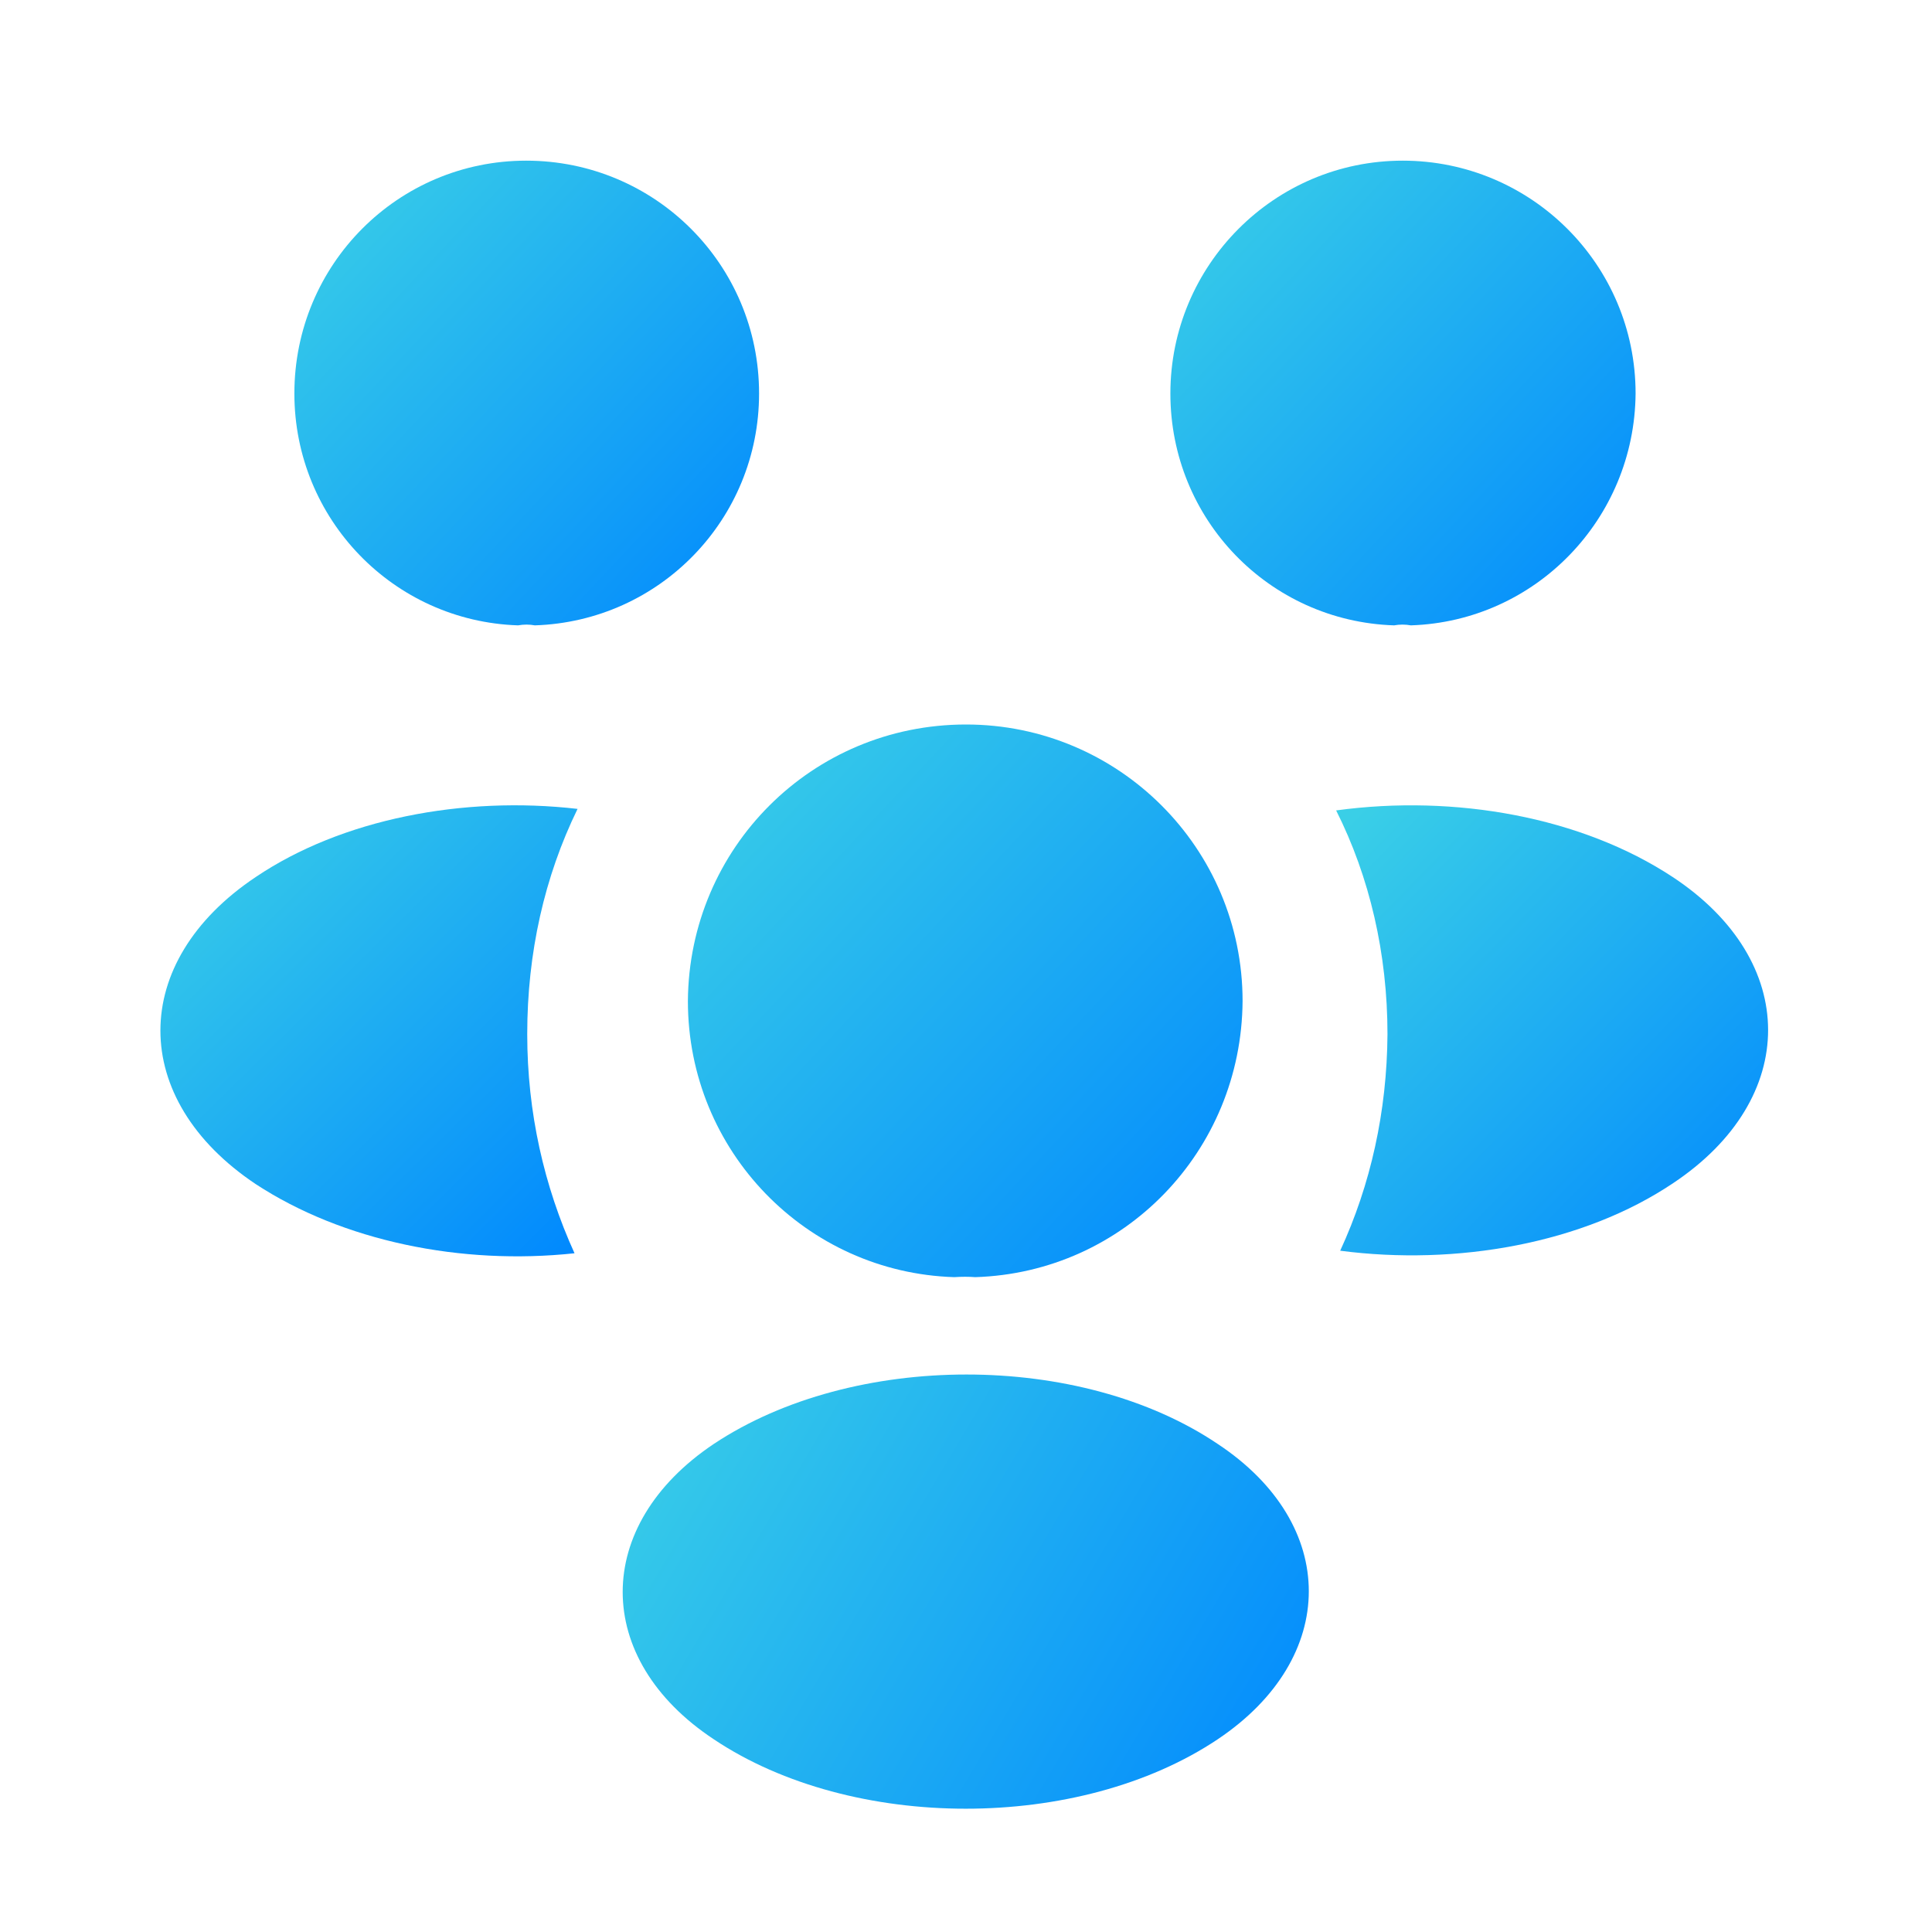
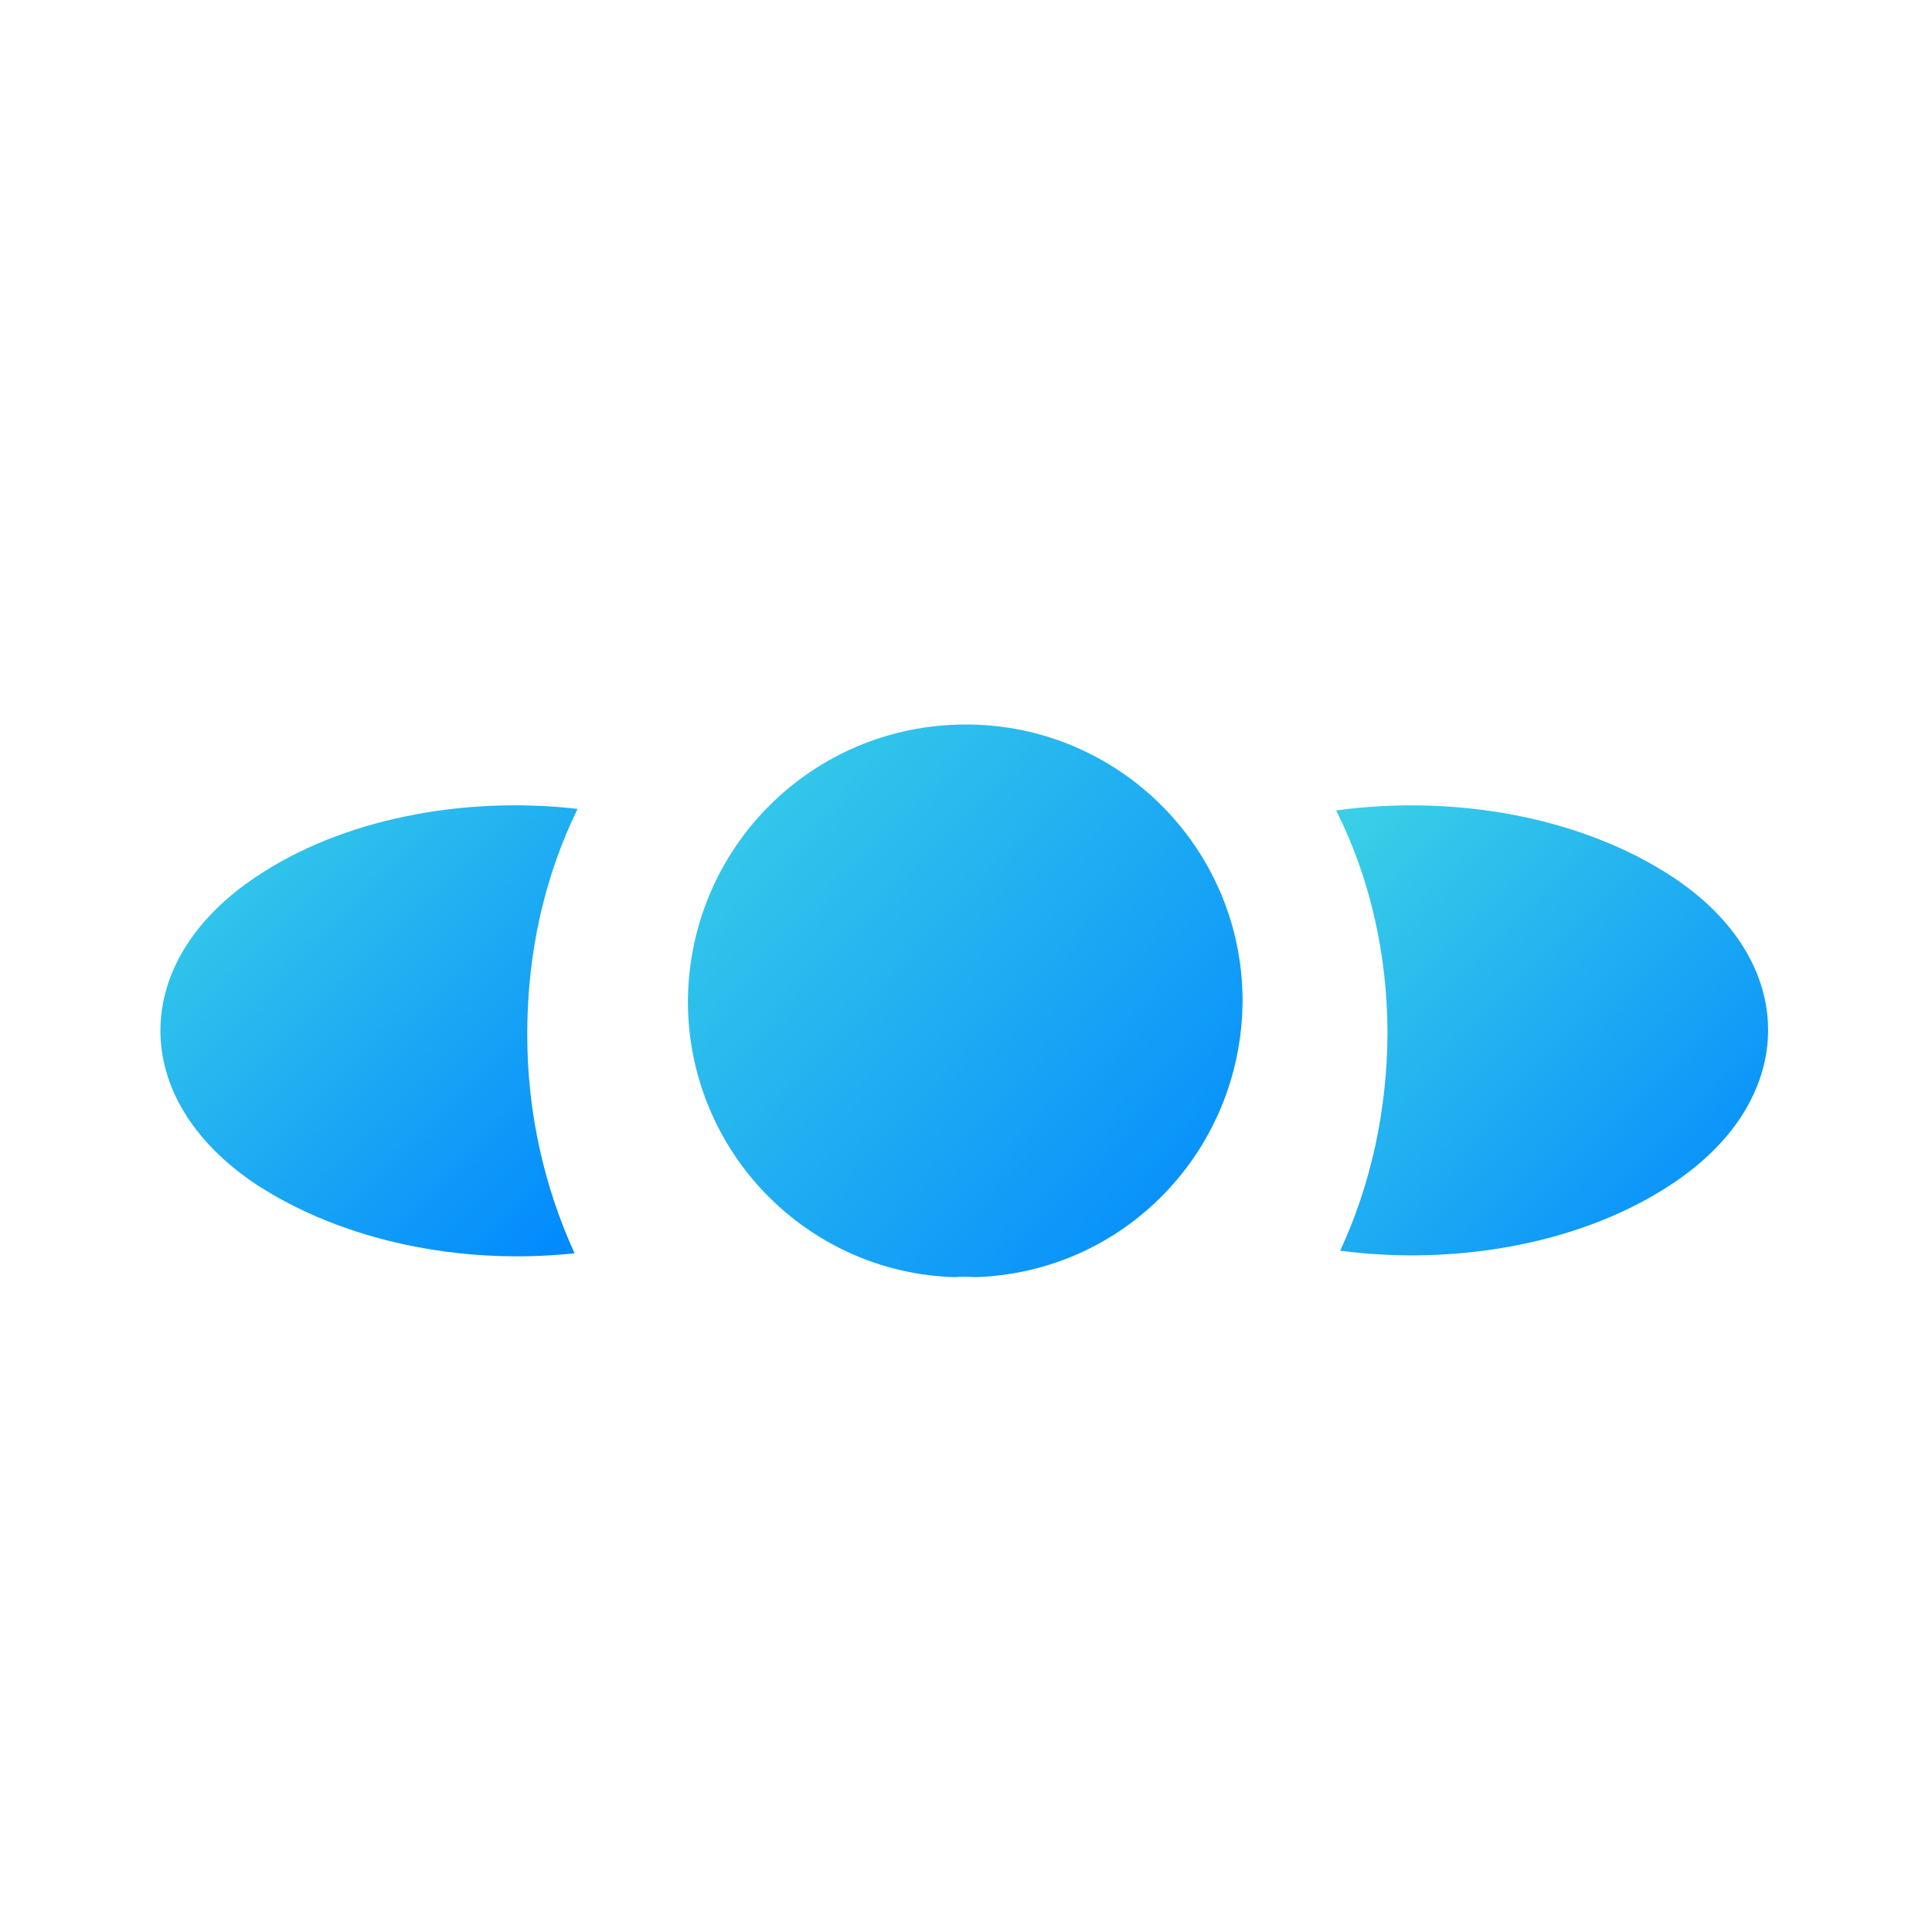
<svg xmlns="http://www.w3.org/2000/svg" width="38" height="38" viewBox="0 0 38 38" fill="none">
  <desc>
			Created with Pixso.
	</desc>
  <defs>
    <linearGradient x1="23.021" y1="3.738" x2="32.173" y2="12.303" id="paint_linear_89_3832_0" gradientUnits="userSpaceOnUse">
      <stop stop-color="#3ACFE7" />
      <stop offset="1" stop-color="#0088FE" />
    </linearGradient>
    <linearGradient x1="26.283" y1="16.398" x2="34.78" y2="24.696" id="paint_linear_89_3833_0" gradientUnits="userSpaceOnUse">
      <stop stop-color="#3ACFE7" />
      <stop offset="1" stop-color="#0088FE" />
    </linearGradient>
    <linearGradient x1="5.795" y1="3.738" x2="14.931" y2="12.303" id="paint_linear_89_3834_0" gradientUnits="userSpaceOnUse">
      <stop stop-color="#3ACFE7" />
      <stop offset="1" stop-color="#0088FE" />
    </linearGradient>
    <linearGradient x1="3.158" y1="16.399" x2="11.368" y2="24.712" id="paint_linear_89_3835_0" gradientUnits="userSpaceOnUse">
      <stop stop-color="#3ACFE7" />
      <stop offset="1" stop-color="#0088FE" />
    </linearGradient>
    <linearGradient x1="13.537" y1="14.93" x2="24.446" y2="25.128" id="paint_linear_89_3836_0" gradientUnits="userSpaceOnUse">
      <stop stop-color="#3ACFE7" />
      <stop offset="1" stop-color="#0088FE" />
    </linearGradient>
    <linearGradient x1="12.252" y1="27.573" x2="25.75" y2="35.581" id="paint_linear_89_3837_0" gradientUnits="userSpaceOnUse">
      <stop stop-color="#3ACFE7" />
      <stop offset="1" stop-color="#0088FE" />
    </linearGradient>
  </defs>
  <g opacity="0" />
-   <path id="Vector" d="M27.75 12.3C27.64 12.28 27.53 12.28 27.42 12.3C24.96 12.22 23.02 10.21 23.02 7.74C23.02 5.22 25.06 3.16 27.59 3.16C30.11 3.16 32.17 5.2 32.17 7.74C32.15 10.21 30.2 12.22 27.75 12.3Z" fill="url(#paint_linear_89_3832_0)" fill-opacity="1" fill-rule="nonzero" />
  <path id="Vector" d="M32.91 23.27C31.14 24.46 28.65 24.9 26.36 24.6C26.96 23.3 27.28 21.86 27.29 20.34C27.29 18.76 26.94 17.25 26.28 15.94C28.62 15.62 31.11 16.07 32.9 17.25C35.4 18.9 35.4 21.61 32.91 23.27Z" fill="url(#paint_linear_89_3833_0)" fill-opacity="1" fill-rule="nonzero" />
-   <path id="Vector" d="M10.19 12.3C10.3 12.28 10.41 12.28 10.52 12.3C12.98 12.22 14.93 10.21 14.93 7.74C14.93 5.2 12.88 3.16 10.35 3.16C7.83 3.16 5.79 5.2 5.79 7.74C5.79 10.21 7.74 12.22 10.19 12.3Z" fill="url(#paint_linear_89_3834_0)" fill-opacity="1" fill-rule="nonzero" />
  <path id="Vector" d="M10.37 20.34C10.37 21.88 10.7 23.33 11.3 24.65C9.07 24.89 6.74 24.41 5.03 23.29C2.53 21.62 2.53 18.92 5.03 17.25C6.72 16.11 9.11 15.65 11.36 15.91C10.71 17.24 10.37 18.74 10.37 20.34Z" fill="url(#paint_linear_89_3835_0)" fill-opacity="1" fill-rule="nonzero" />
  <path id="Vector" d="M19.18 25.12C19.06 25.11 18.91 25.11 18.77 25.12C15.86 25.03 13.53 22.64 13.53 19.69C13.55 16.68 15.97 14.25 19 14.25C22 14.25 24.44 16.68 24.44 19.69C24.42 22.64 22.11 25.03 19.18 25.12Z" fill="url(#paint_linear_89_3836_0)" fill-opacity="1" fill-rule="nonzero" />
-   <path id="Vector" d="M14.04 28.4C11.65 30 11.65 32.63 14.04 34.21C16.76 36.03 21.23 36.03 23.95 34.21C26.34 32.61 26.34 29.98 23.95 28.4C21.25 26.58 16.78 26.58 14.04 28.4Z" fill="url(#paint_linear_89_3837_0)" fill-opacity="1" fill-rule="nonzero" />
</svg>